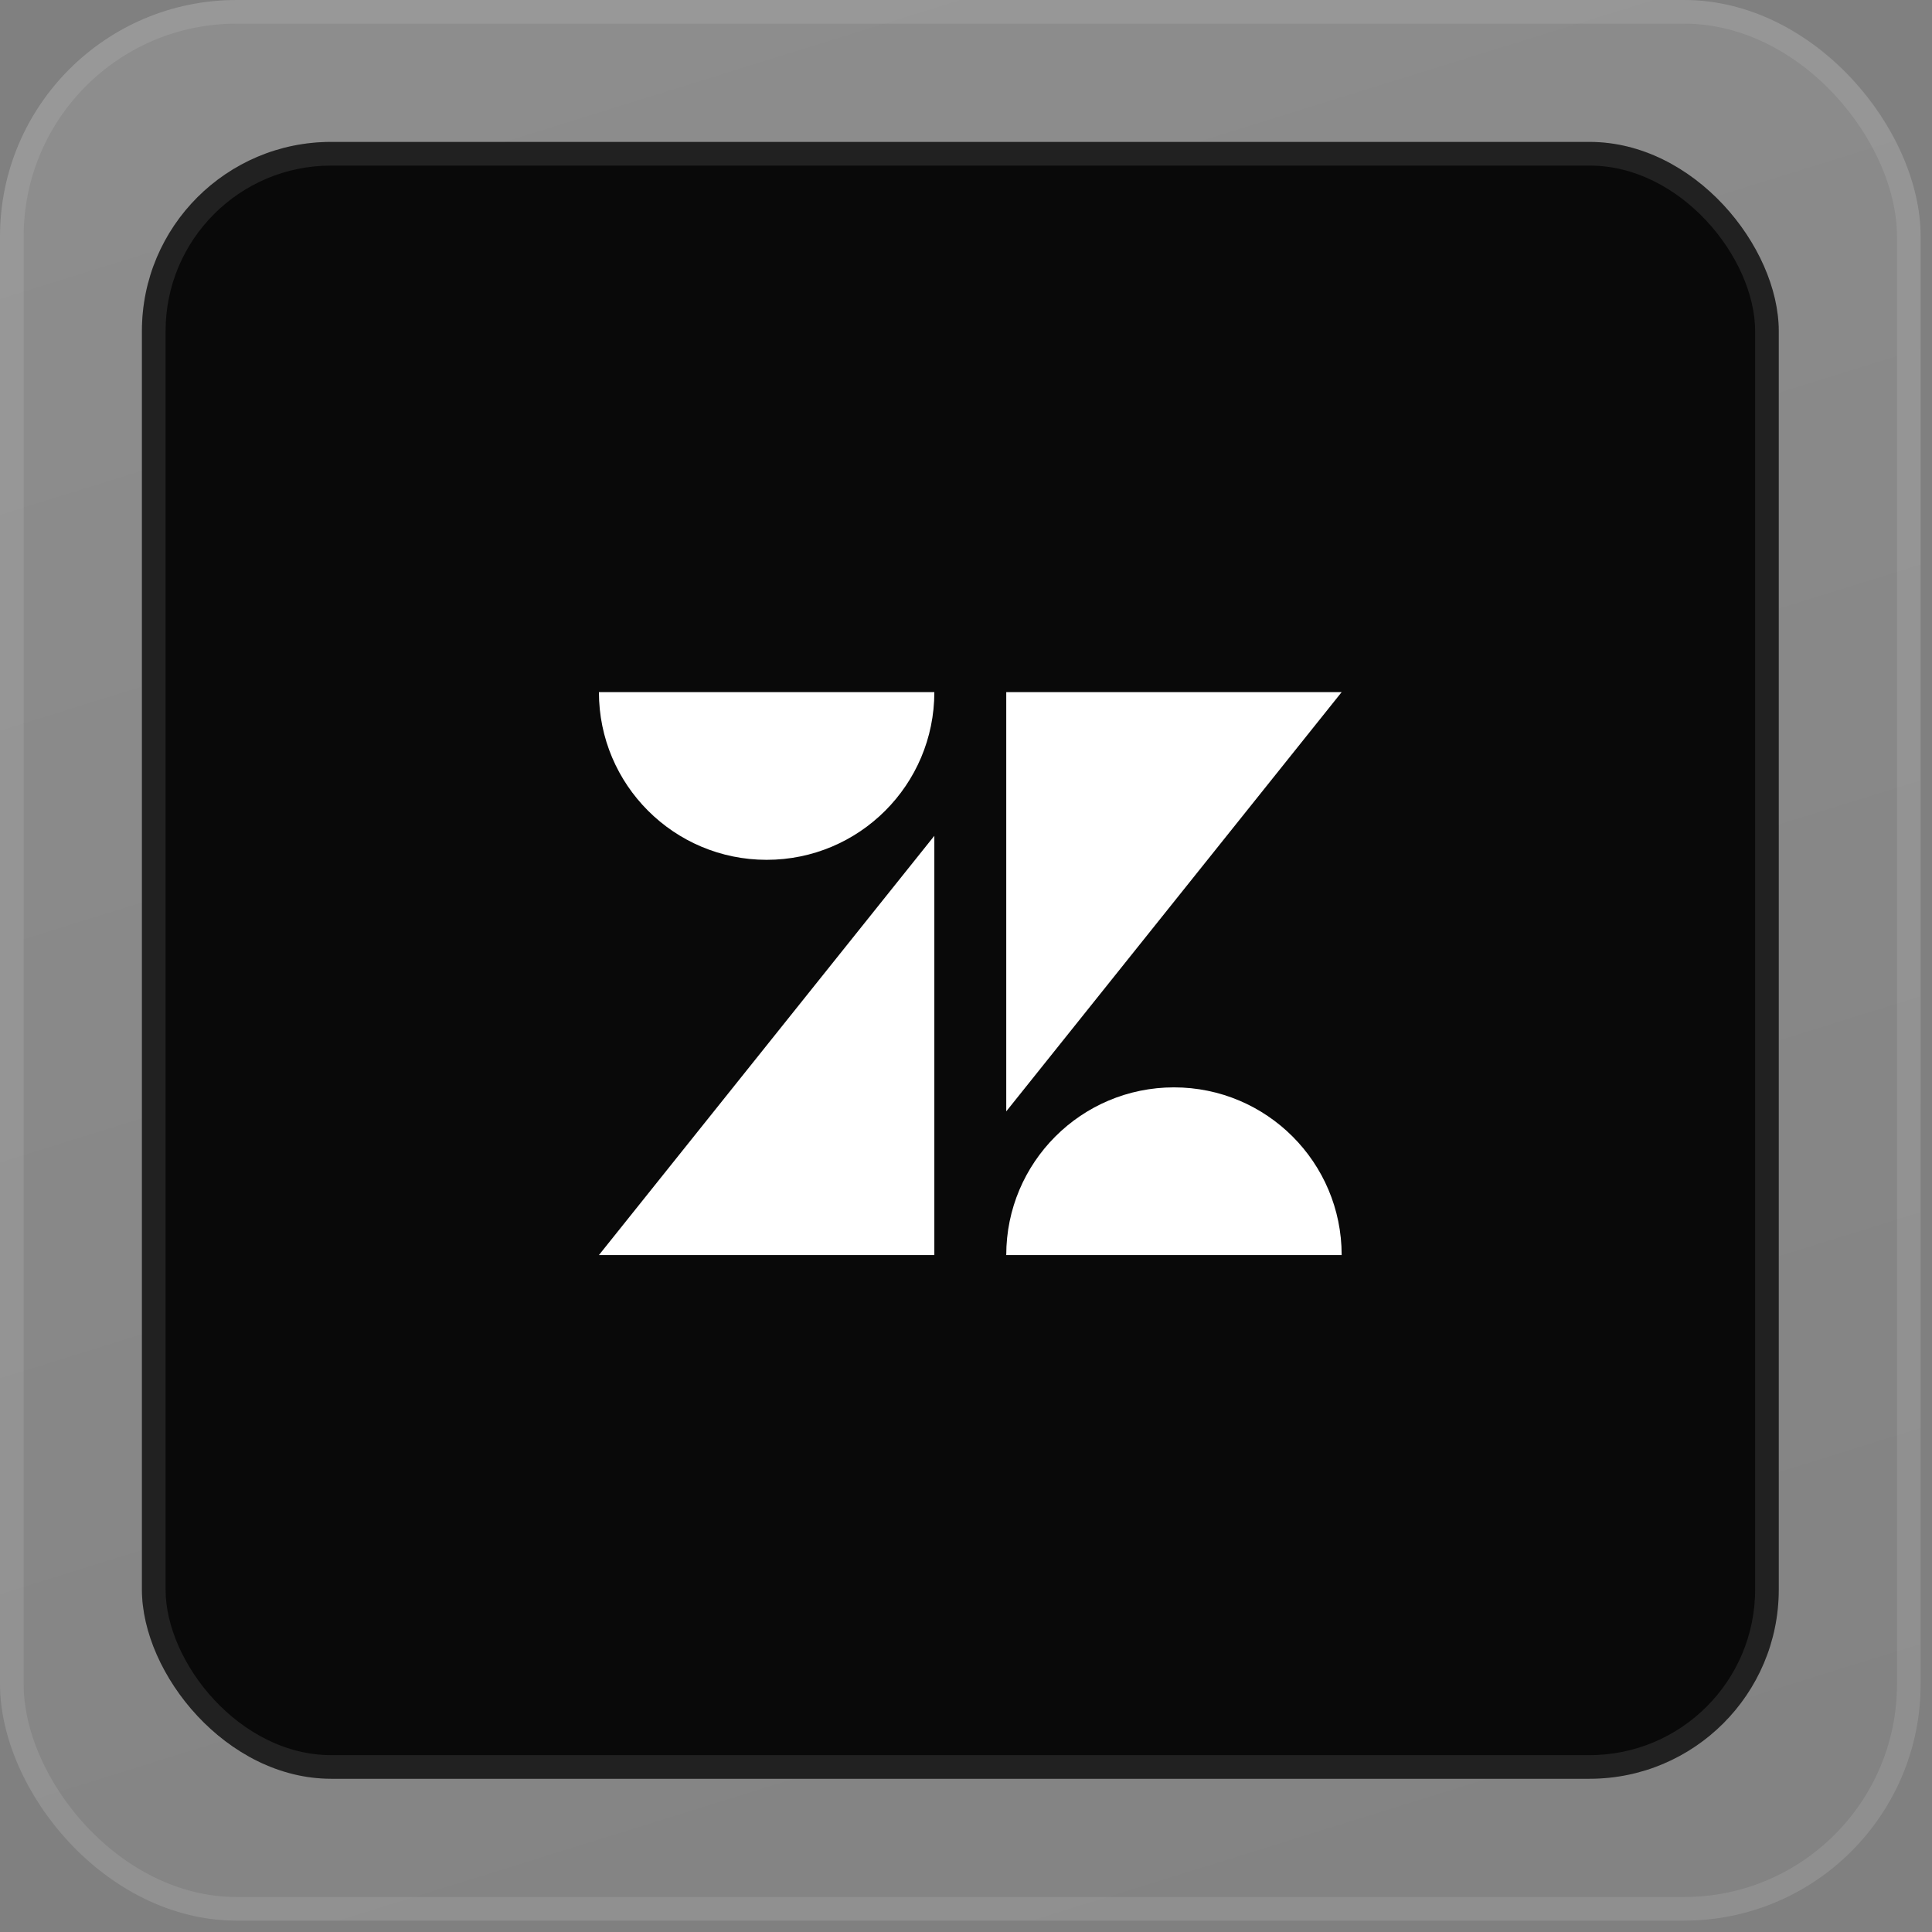
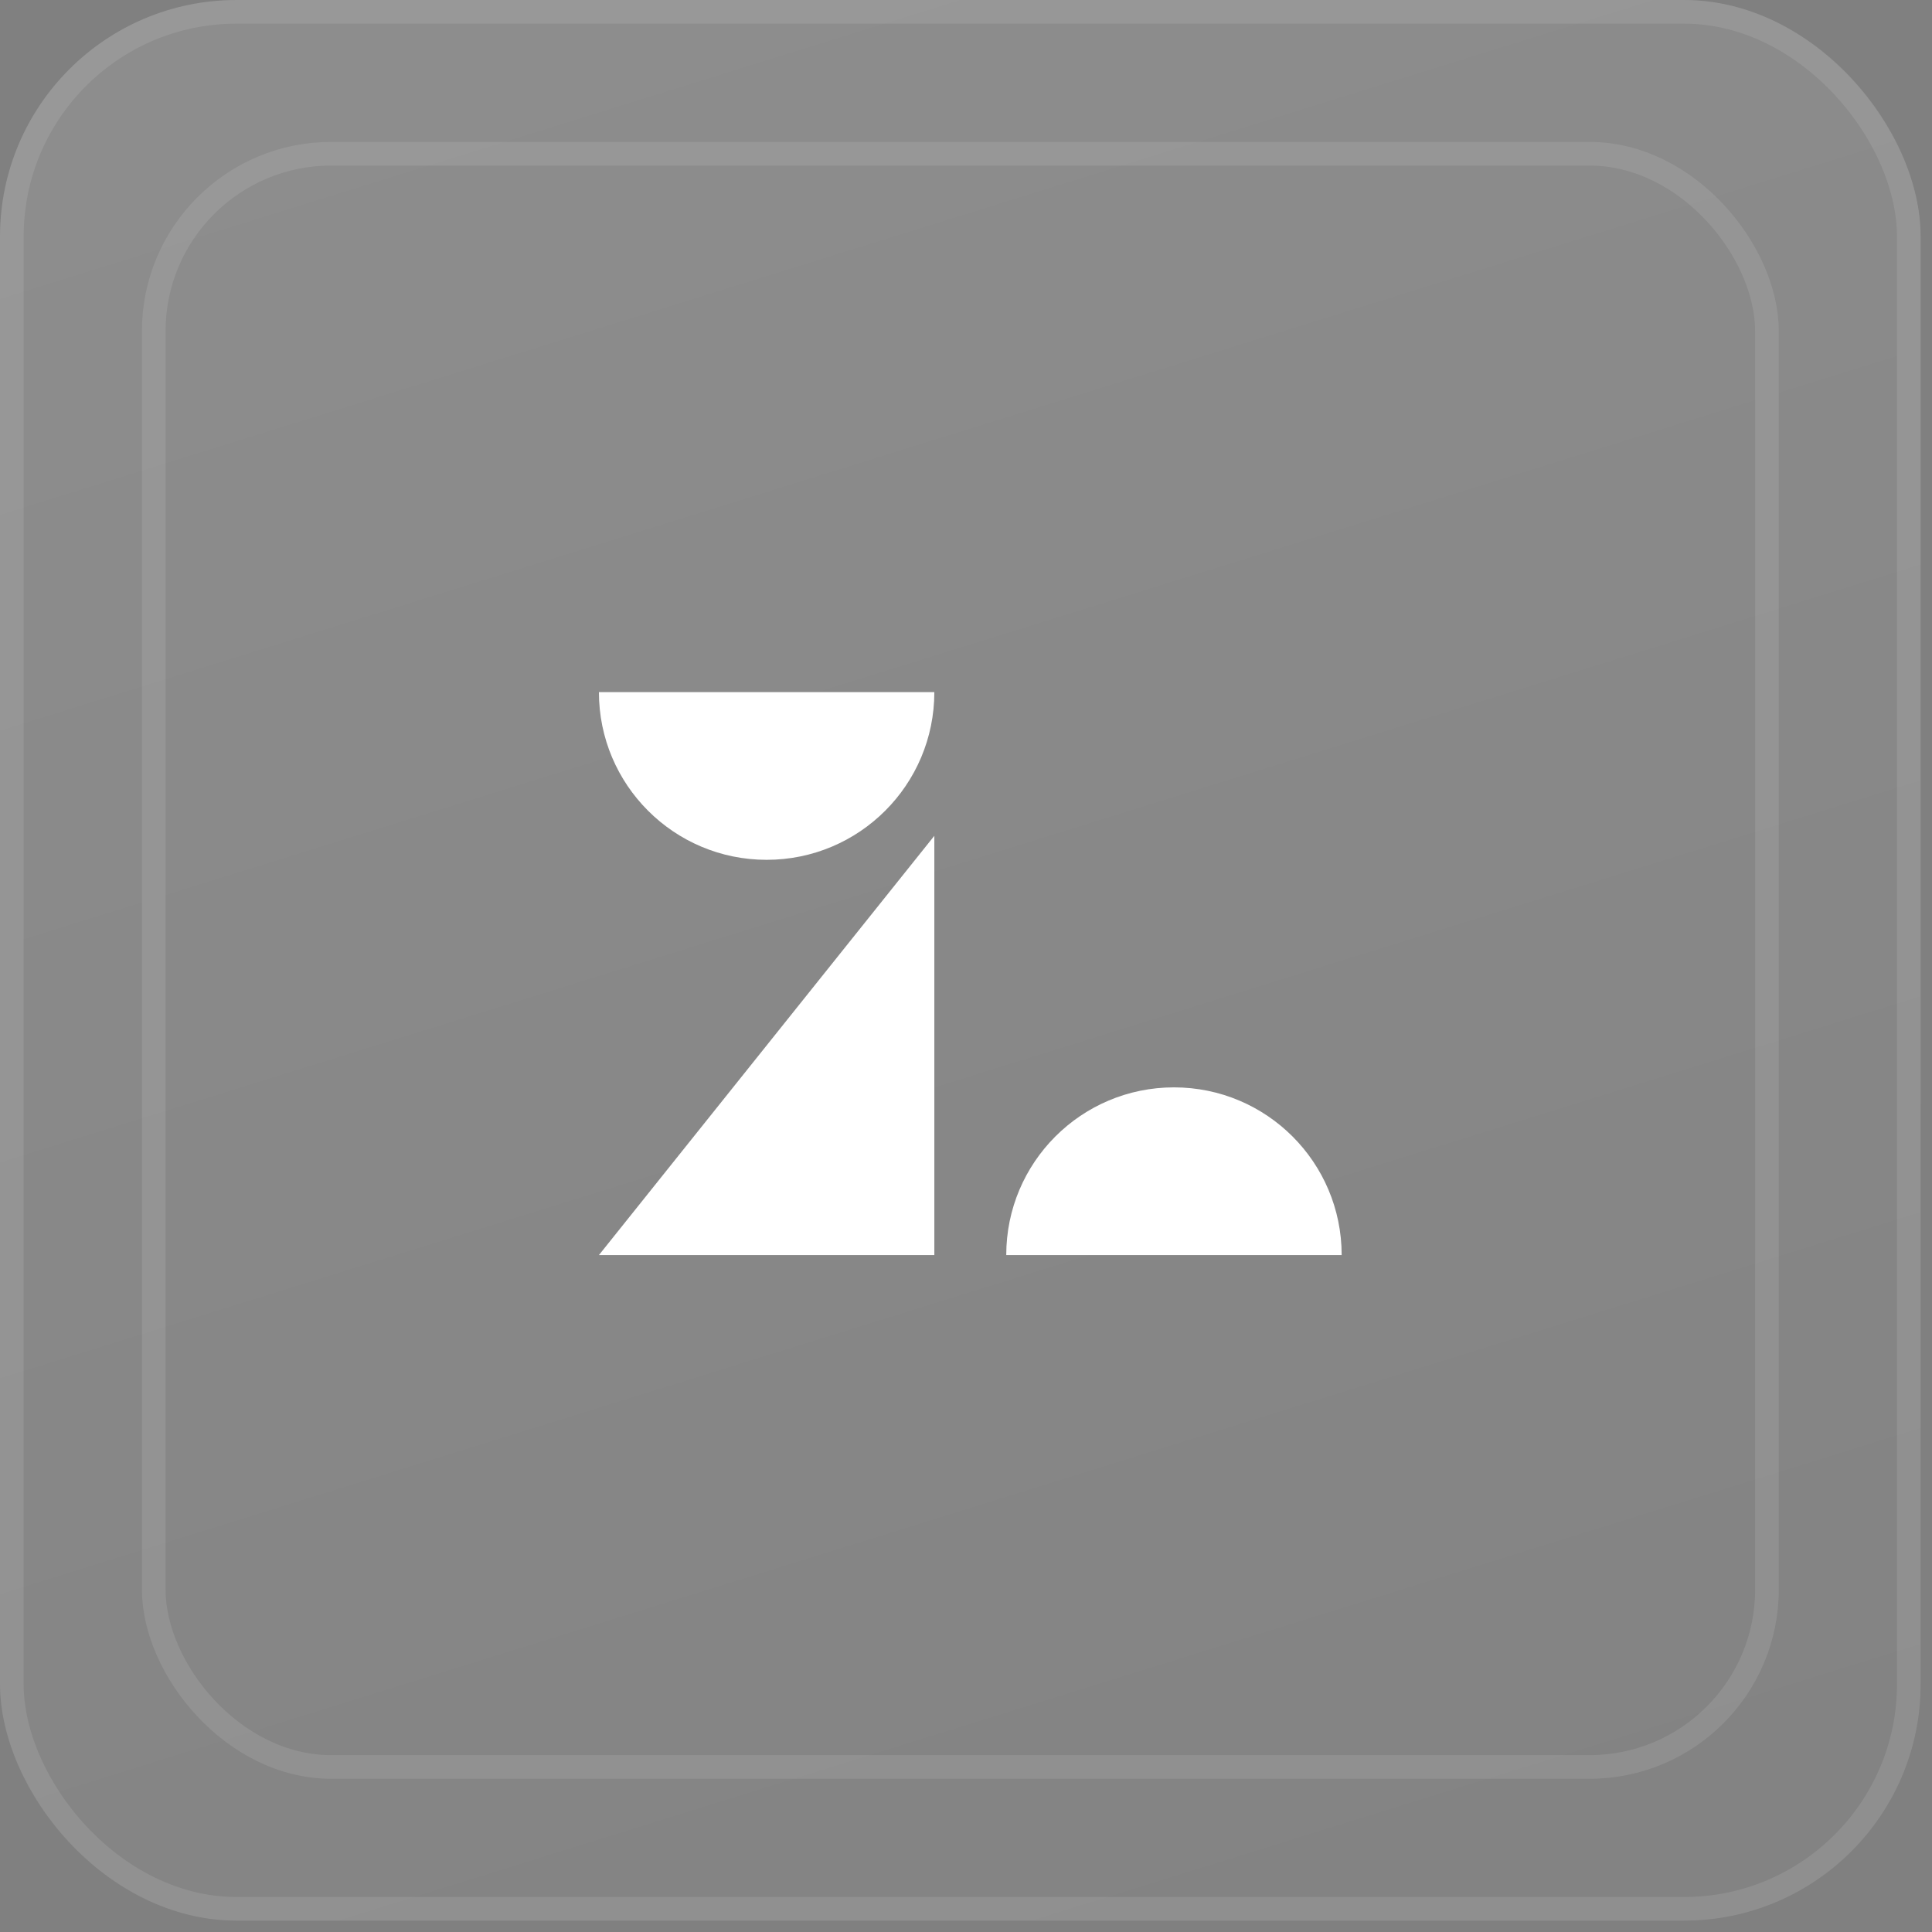
<svg xmlns="http://www.w3.org/2000/svg" width="72" height="72" viewBox="0 0 72 72" fill="none">
  <rect x="0" y="0" width="72" height="72" fill="#808080" stroke="none" />
  <rect width="71.576" height="71.576" rx="8.814" fill="url(#paint0_linear_5260_6258)" fill-opacity="0.1" />
  <rect x="0.441" y="0.441" width="70.695" height="70.695" rx="8.373" stroke="white" stroke-opacity="0.1" stroke-width="0.881" />
-   <rect x="5.289" y="5.289" width="61" height="61" rx="7.051" fill="#090909" />
  <rect x="5.73" y="5.73" width="60.119" height="60.119" rx="6.61" stroke="white" stroke-opacity="0.1" stroke-width="0.881" />
  <path d="M34.82 31.148V46.773H22.32L34.82 31.148Z" fill="white" />
  <path d="M34.82 25.793C34.82 29.246 32.023 32.043 28.57 32.043C25.117 32.043 22.32 29.246 22.32 25.793H34.82Z" fill="white" />
  <path d="M37.5 46.773C37.5 43.321 40.297 40.523 43.75 40.523C47.203 40.523 50 43.321 50 46.773H37.5Z" fill="white" />
-   <path d="M37.5 41.418V25.793H50L37.5 41.418Z" fill="white" />
+   <path d="M37.5 41.418H50L37.5 41.418Z" fill="white" />
  <defs>
    <linearGradient id="paint0_linear_5260_6258" x1="35.788" y1="8.64083e-07" x2="64.896" y2="93.492" gradientUnits="userSpaceOnUse">
      <stop stop-color="white" />
      <stop offset="1" stop-color="white" stop-opacity="0" />
    </linearGradient>
  </defs>
</svg>